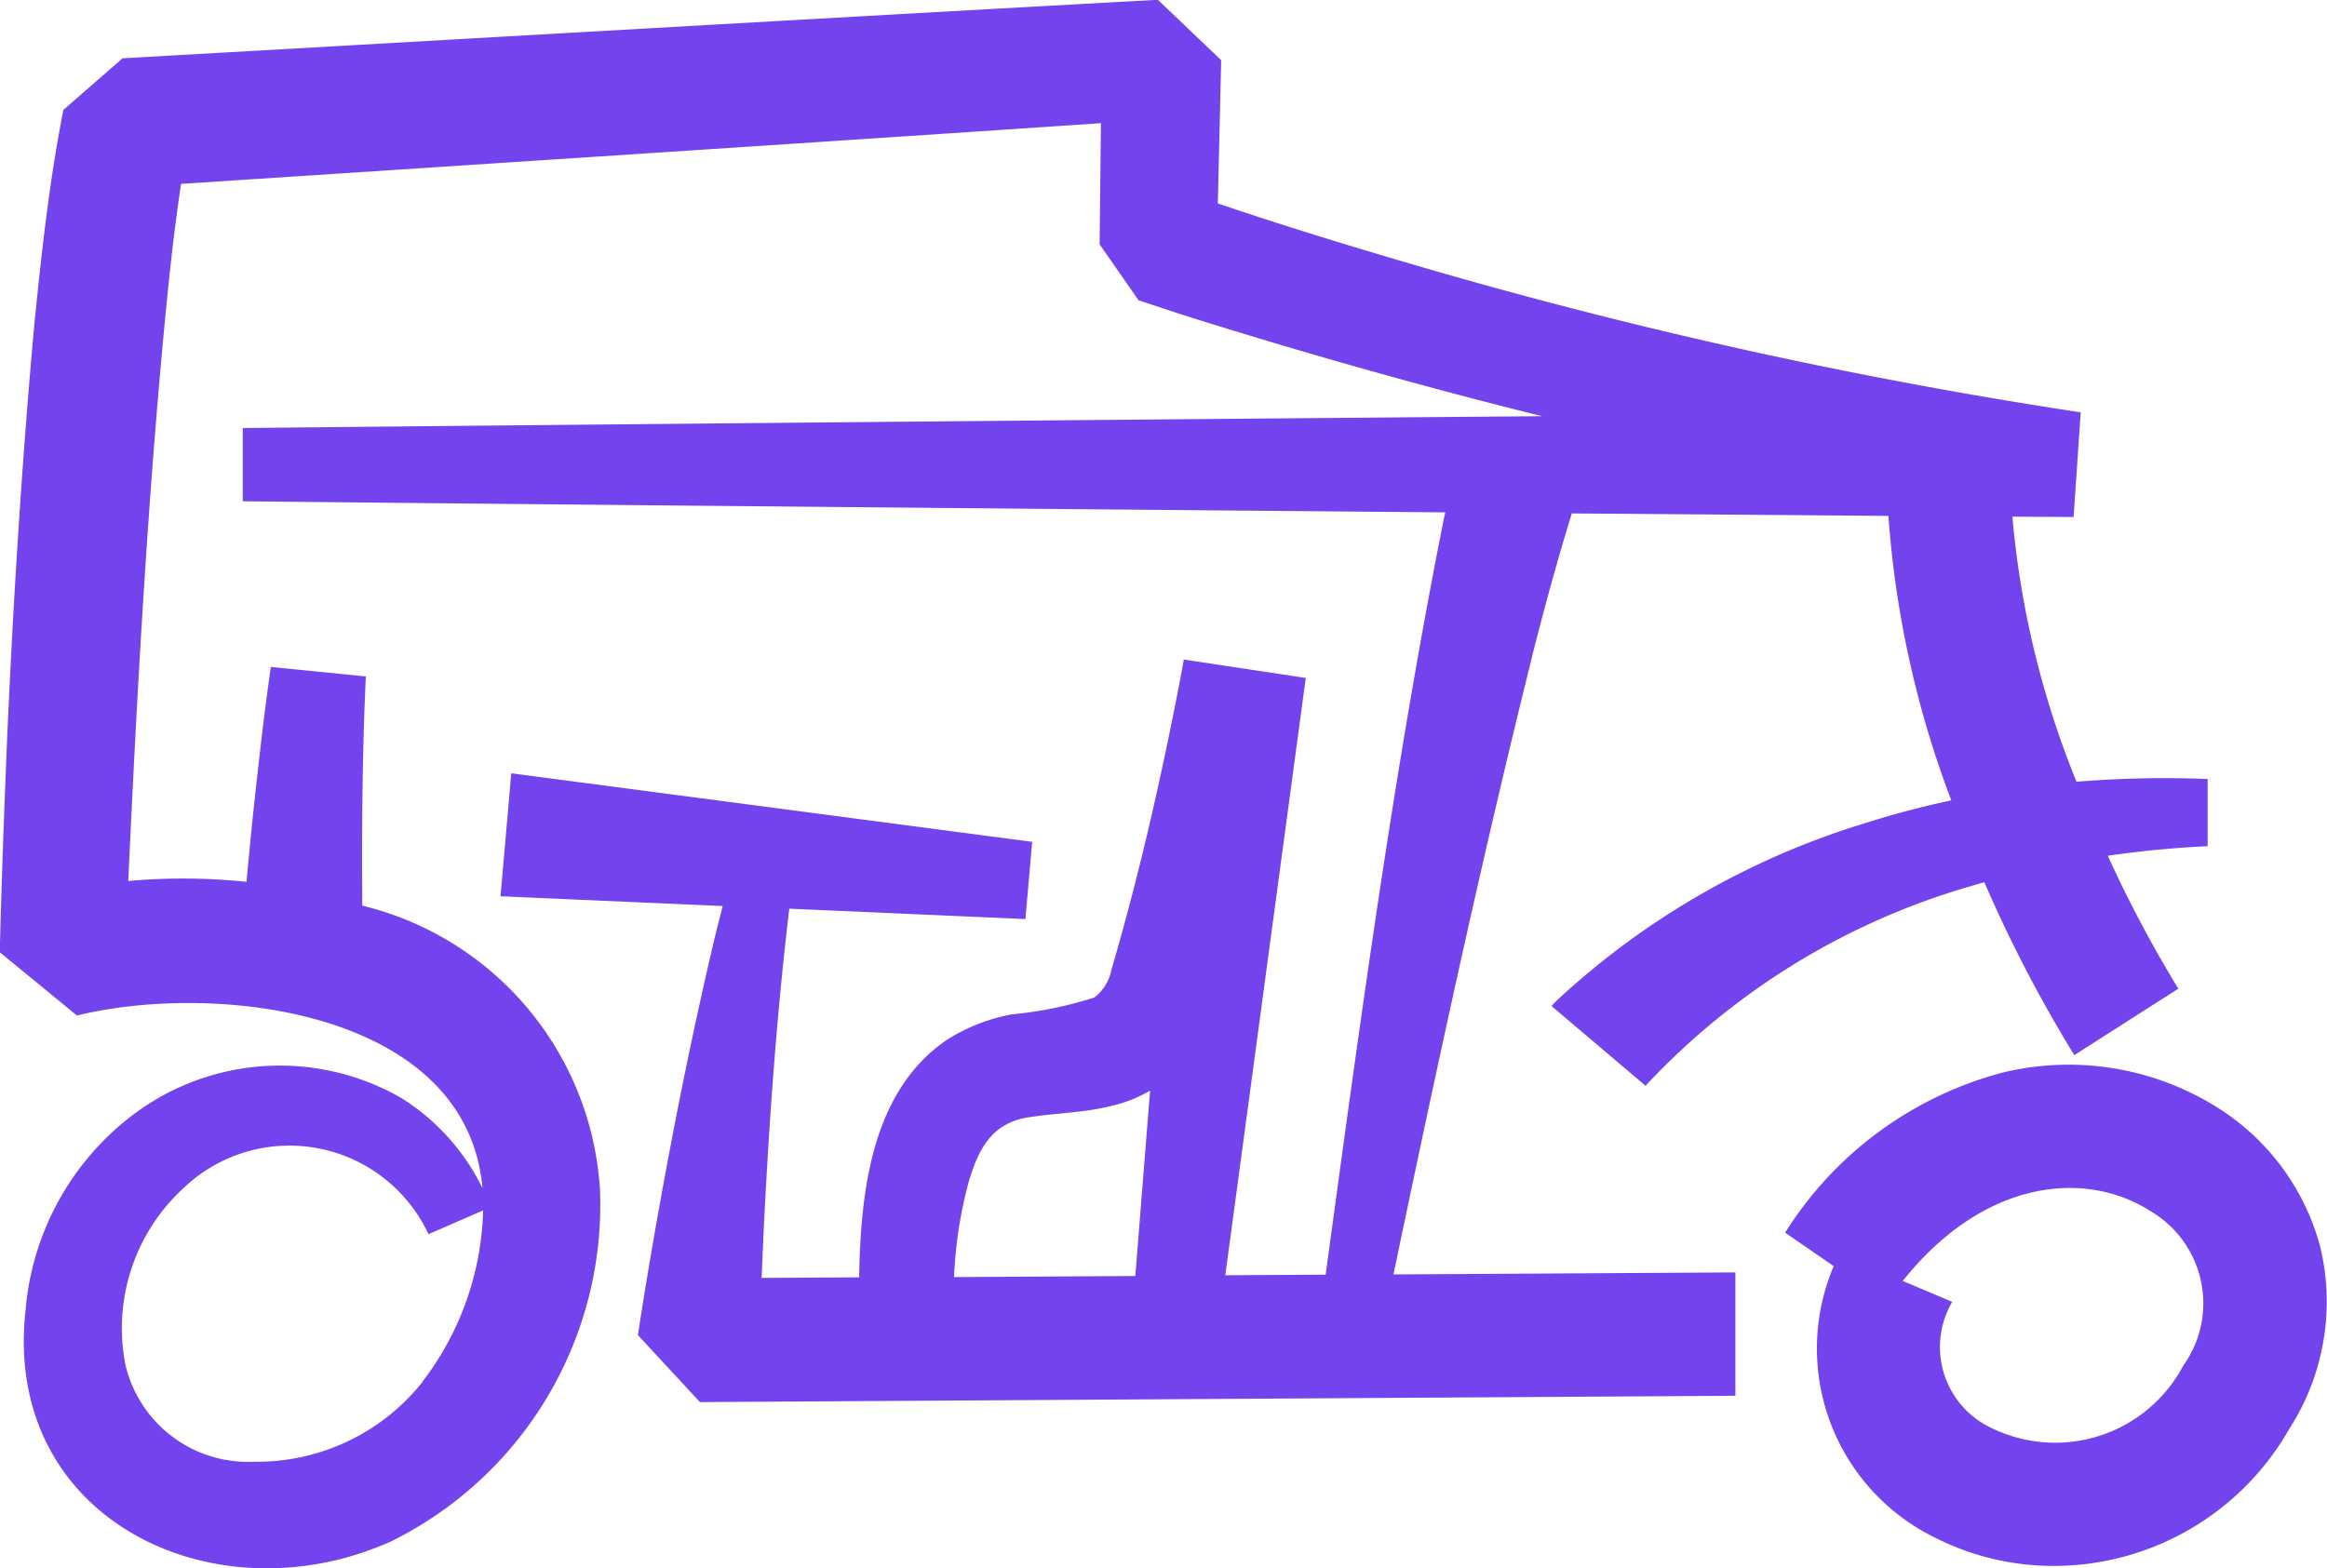
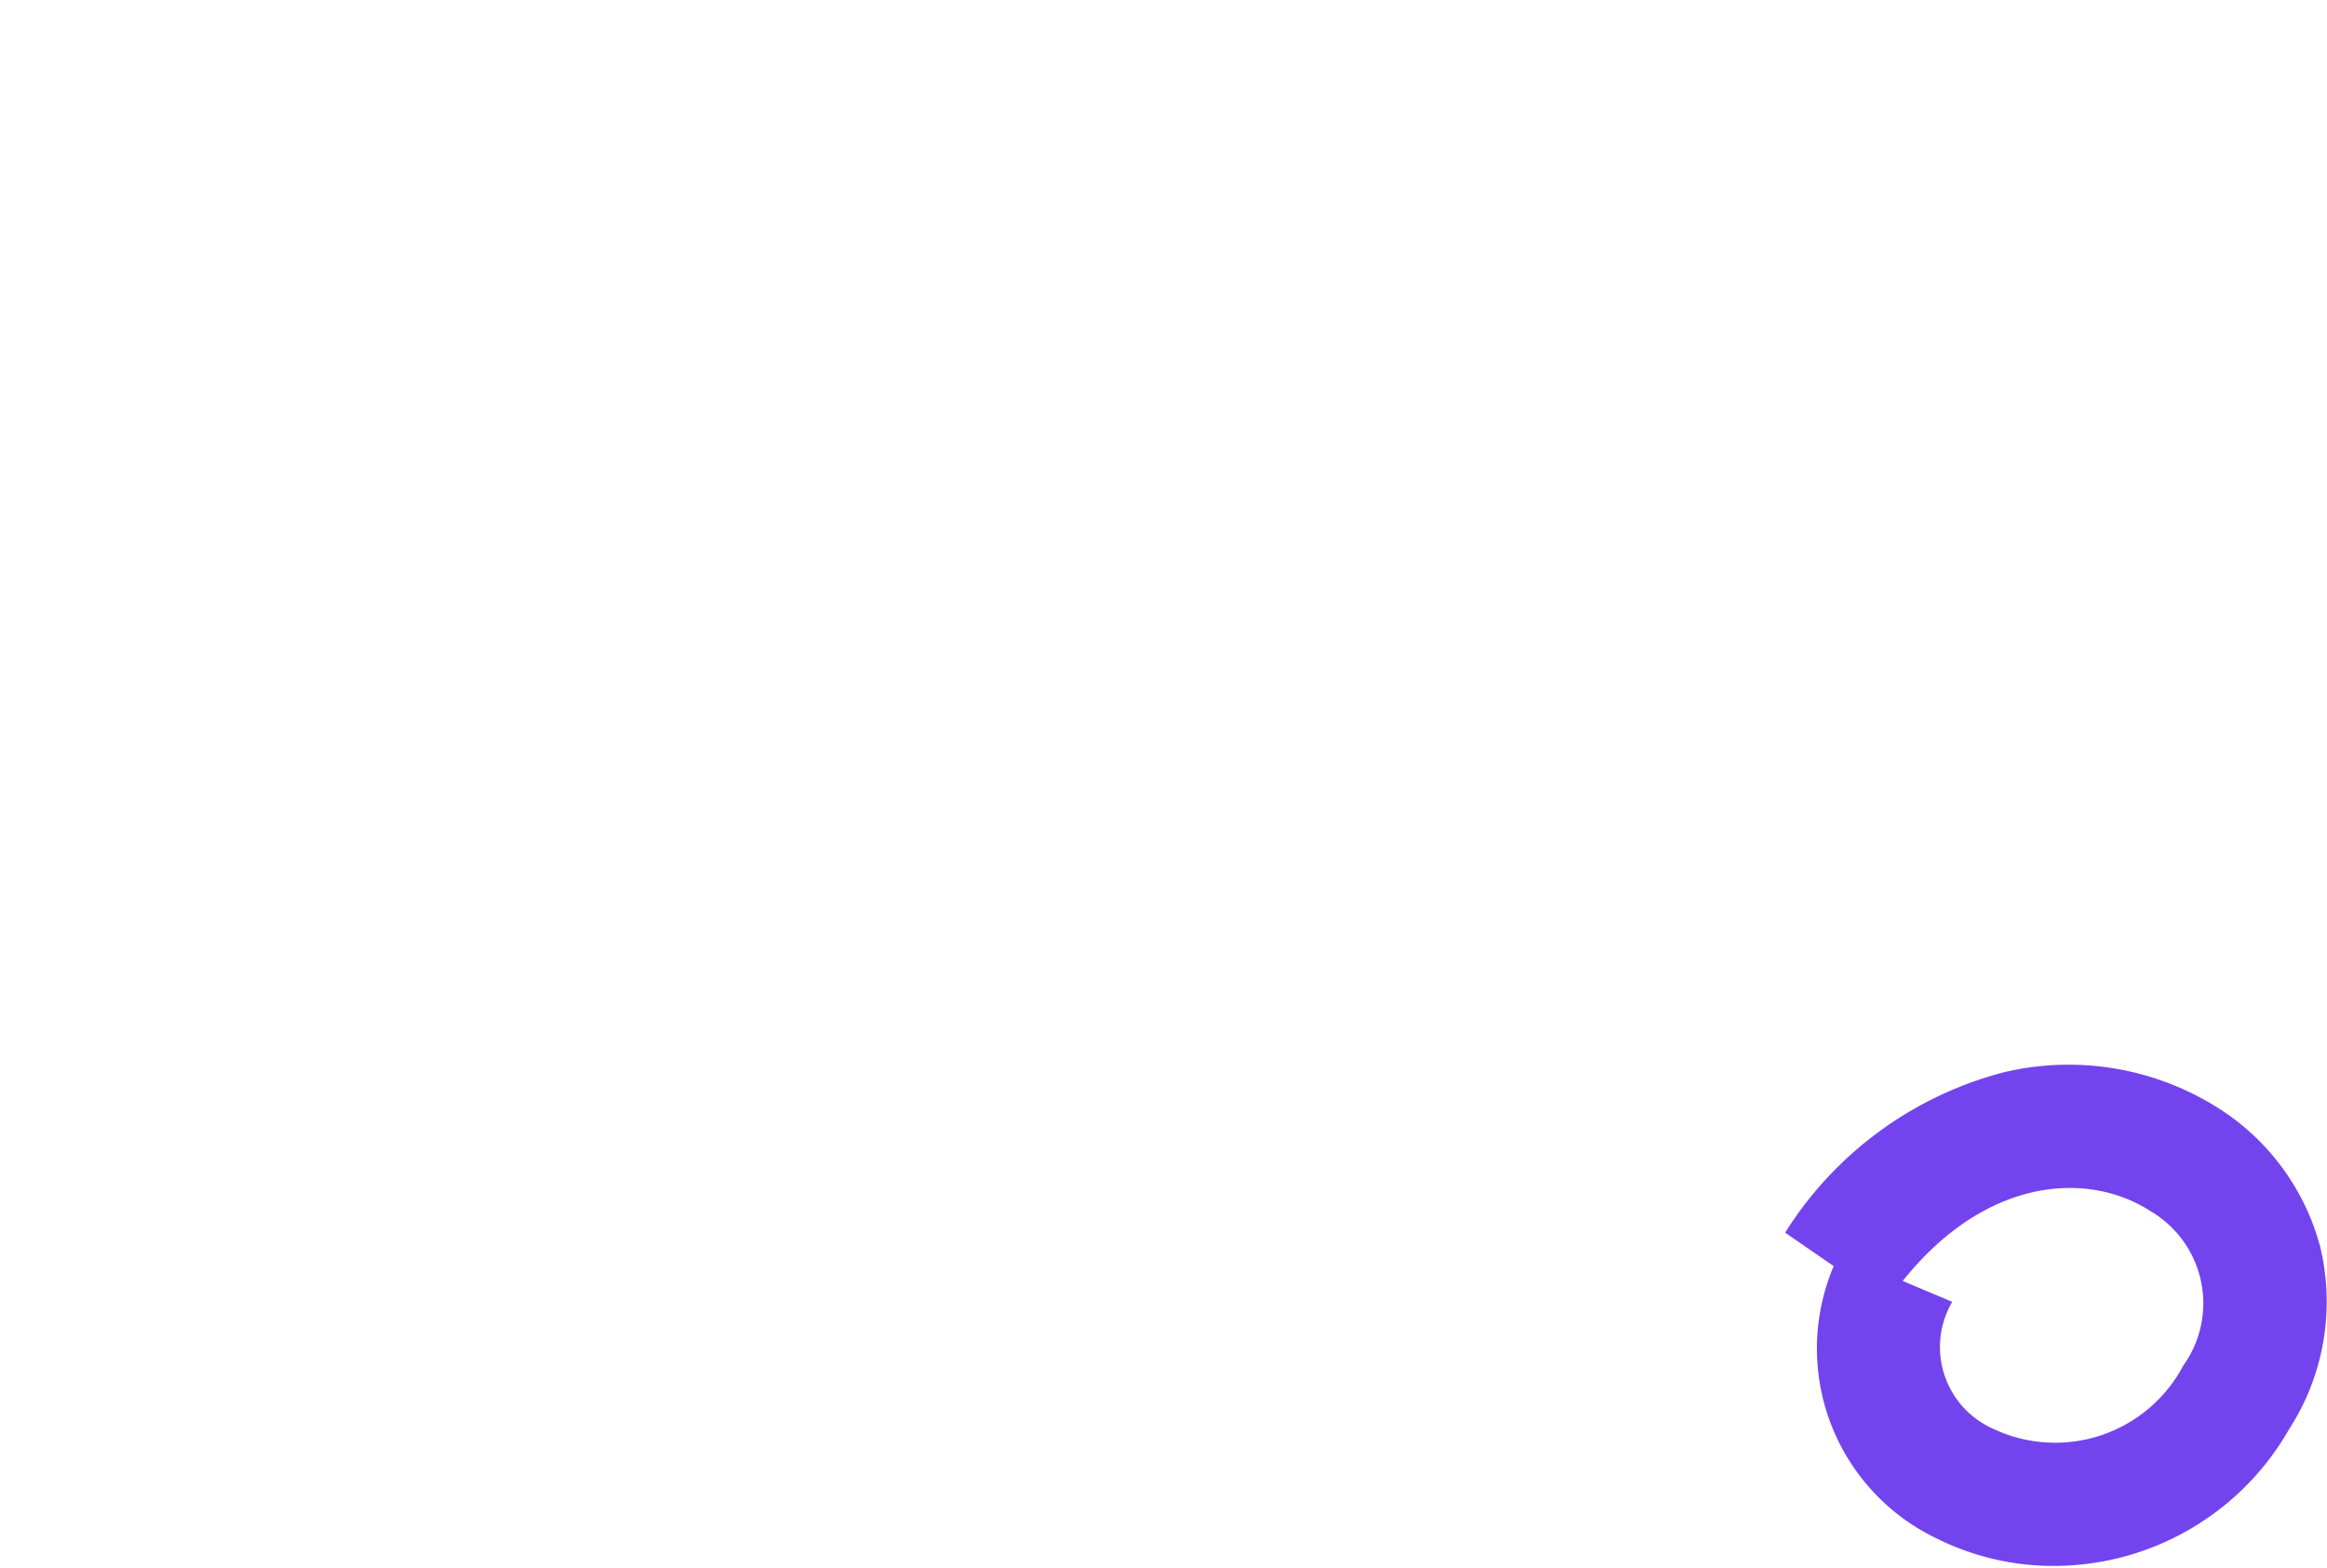
<svg xmlns="http://www.w3.org/2000/svg" id="Groupe_110" data-name="Groupe 110" width="36.752" height="24.774" viewBox="0 0 36.752 24.774">
  <path id="Tracé_44" data-name="Tracé 44" d="M478.644,108.855a3.727,3.727,0,0,0-1.609-2.165,4.418,4.418,0,0,0-3.4-.555,5.809,5.809,0,0,0-3.433,2.528l.767.529a3.326,3.326,0,0,0,1.622,4.3,4.122,4.122,0,0,0,1.862.436,4.282,4.282,0,0,0,3.711-2.164,3.711,3.711,0,0,0,.48-2.913m-2.15,1.905a2.288,2.288,0,0,1-3.018,1,1.412,1.412,0,0,1-.635-2l-.782-.33c1.314-1.643,2.924-1.744,3.918-1.1a1.689,1.689,0,0,1,.517,2.432" transform="translate(-442.008 -89.19)" fill="#7344ee" />
-   <path id="Tracé_45" data-name="Tracé 45" d="M316.718,10.384c.193-.761.4-1.526.632-2.274l5,.039a15.838,15.838,0,0,0,.993,4.494,14.329,14.329,0,0,0-1.4.372,12.5,12.5,0,0,0-4.83,2.789c-.021.022-.063.064-.084.088l1.487,1.261s0-.006.008-.012A11.308,11.308,0,0,1,323.645,14c.073-.023.147-.043.22-.064a21.65,21.65,0,0,0,1.421,2.732l1.643-1.05a19.773,19.773,0,0,1-1.114-2.1q.782-.114,1.577-.151V12.306a16.811,16.811,0,0,0-2.071.043,14.455,14.455,0,0,1-1.013-4.188l.967.006.112-1.654a80.03,80.03,0,0,1-10.764-2.4c-.926-.272-1.924-.581-2.864-.9.019-.8.053-2.264.053-2.264l-1-.953c-4.076.221-12.275.693-16.351.924l-.935.815c-.223,1.135-.342,2.236-.457,3.369-.2,2.21-.337,4.413-.434,6.626-.046,1.1-.085,2.2-.114,3.312l1.219,1c2.209-.54,6.159-.079,6.405,2.727a3.477,3.477,0,0,0-1.3-1.435,3.851,3.851,0,0,0-4.34.371,4.319,4.319,0,0,0-1.575,2.982c-.378,3.333,3.011,4.918,5.787,3.655a5.931,5.931,0,0,0,3.284-5.546,4.926,4.926,0,0,0-3.754-4.49c-.009-1.208,0-2.425.056-3.621l-1.5-.15c-.115.793-.2,1.578-.285,2.363-.035.345-.068.688-.1,1.032a9.632,9.632,0,0,0-1.867-.013c.132-2.872.291-5.756.556-8.613.075-.8.158-1.61.278-2.4,3.921-.257,10.519-.688,14.528-.959-.01.868-.021,1.914-.021,1.914l.616.885c.309.1.6.2.905.295,1.8.563,3.628,1.079,5.468,1.535-7.121.058-15.556.136-20.522.187V7.918c4.616.048,12.225.118,18.992.175-.016.072-.031.141-.042.2-.776,3.921-1.308,7.885-1.847,11.843l-1.585.009,1.271-9.436-1.926-.291c-.043.244-.093.5-.144.757-.278,1.393-.6,2.782-1,4.146a.708.708,0,0,1-.274.438,6.193,6.193,0,0,1-1.3.265,2.885,2.885,0,0,0-1.021.4c-1.191.81-1.365,2.388-1.389,3.754l-1.54.009c.013-.342.029-.685.046-1.026.084-1.6.2-3.211.391-4.807l3.729.164.107-1.22L300.6,12.215l-.17,1.943,3.509.154c-.04.158-.081.316-.12.475-.329,1.388-.612,2.784-.865,4.187-.126.7-.245,1.4-.354,2.117l.98,1.058,16.353-.1V20.1l-5.4.032c.681-3.26,1.384-6.52,2.187-9.749M299.2,21.828a3.339,3.339,0,0,1-2.658,1.263,1.989,1.989,0,0,1-2.035-1.526,3,3,0,0,1,.9-2.781,2.422,2.422,0,0,1,3.885.712l.863-.375a4.638,4.638,0,0,1-.959,2.707m8.643-3.208c.165-.536.4-.912.99-.978.338-.055.835-.067,1.234-.169a2.129,2.129,0,0,0,.626-.245l-.233,2.929-2.863.017a6.842,6.842,0,0,1,.245-1.554" transform="translate(-292.525 0.001)" fill="#7344ee" />
</svg>